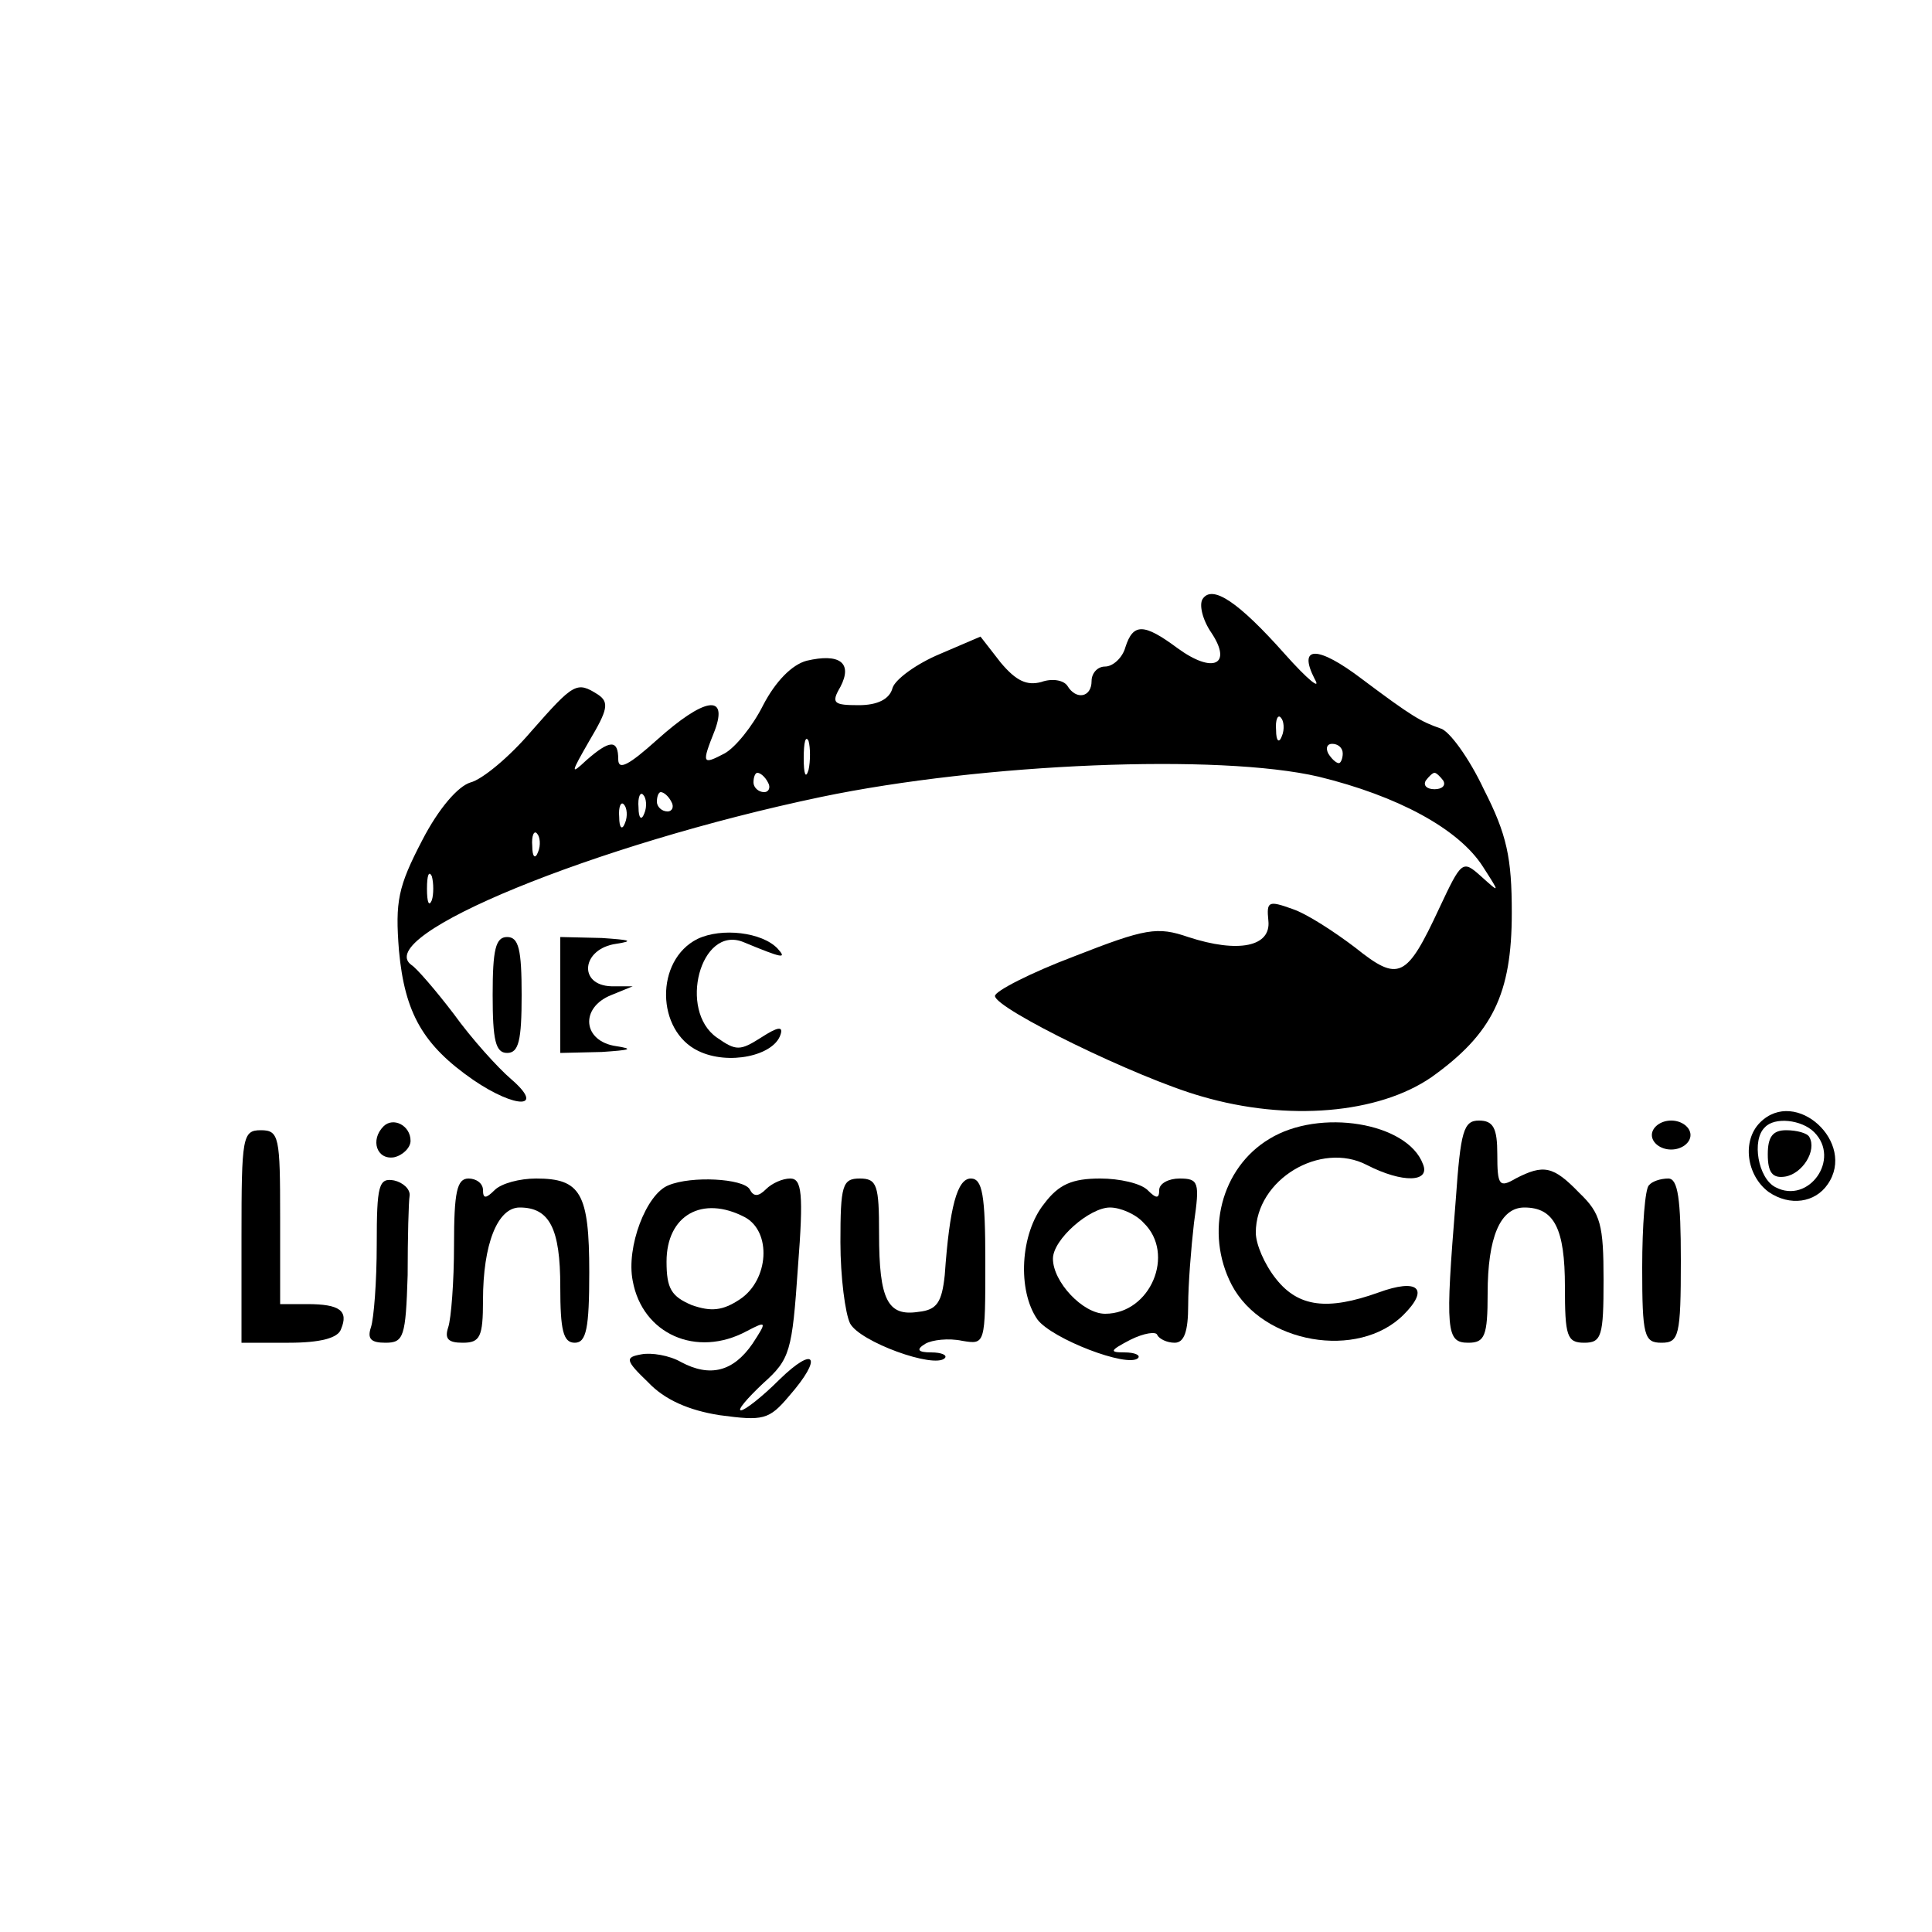
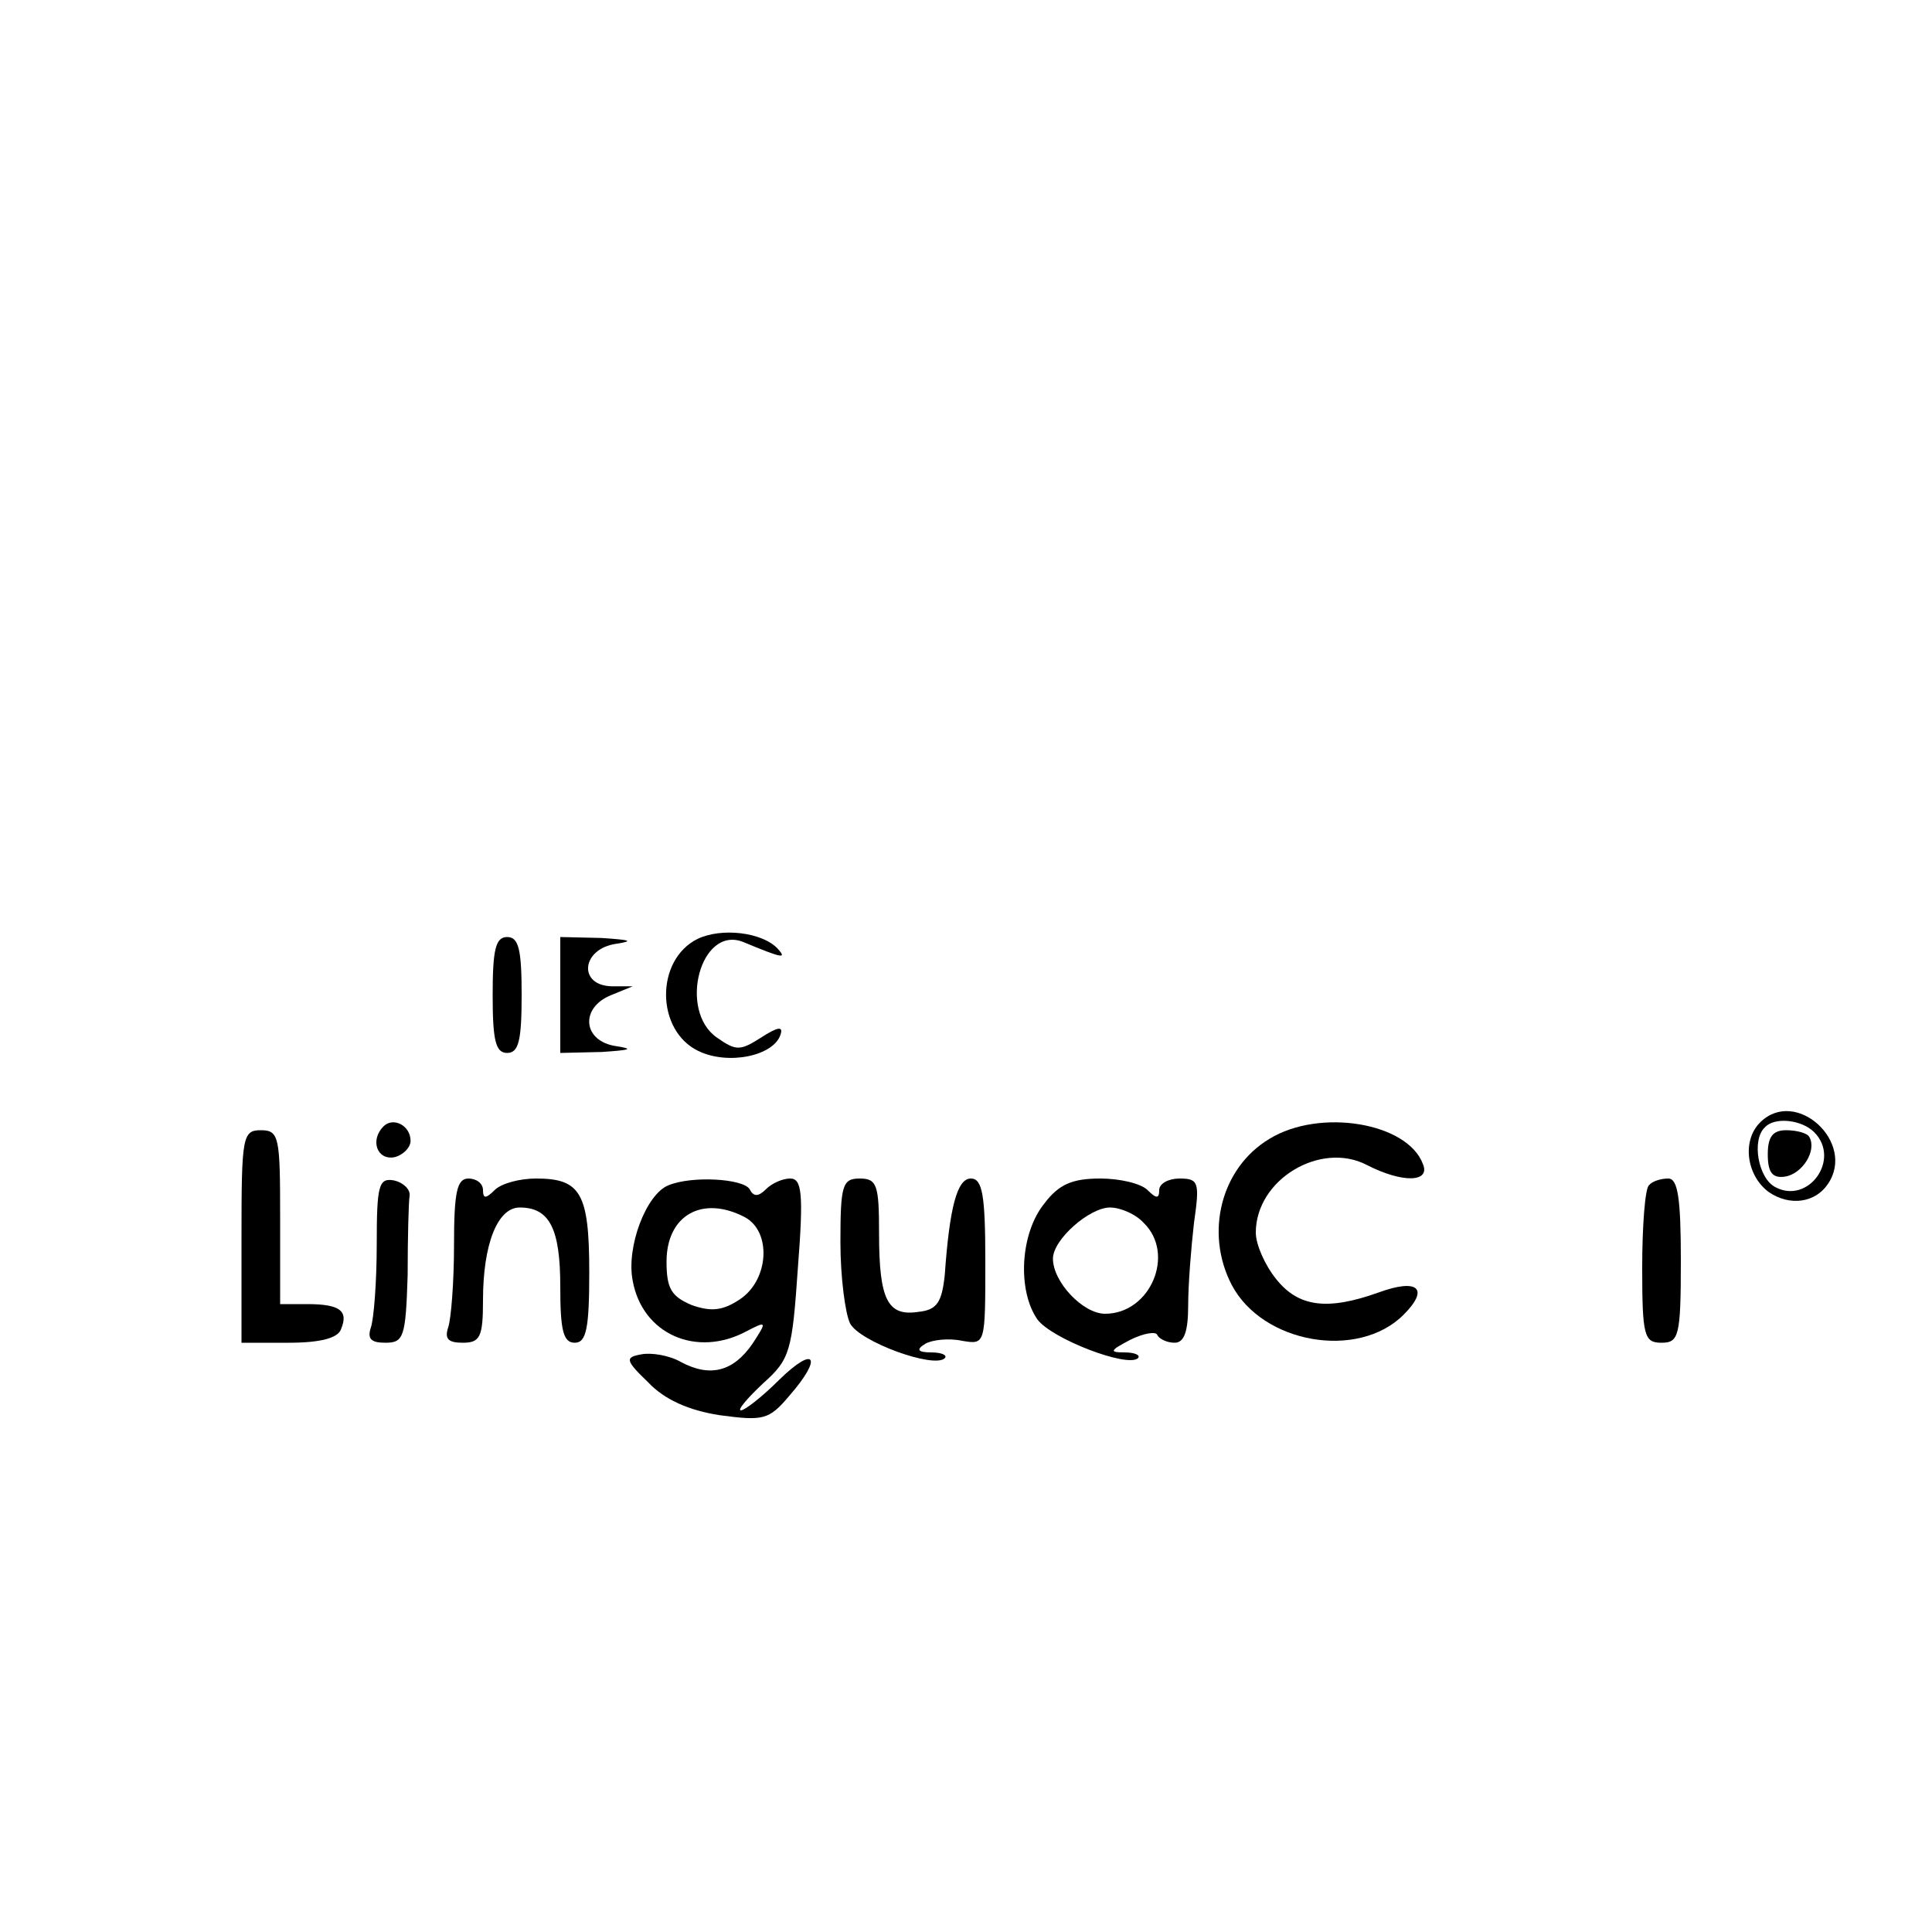
<svg xmlns="http://www.w3.org/2000/svg" version="1.0" width="200pt" height="200pt" viewBox="0 0 200 200" preserveAspectRatio="xMidYMid meet">
  <g transform="translate(0,200) scale(0.1,-0.1)" fill="#000000" stroke="none">
-     <path d="M1245 1380 c-4 -6 0 -22 9 -35 22 -33 2 -43 -35 -16 -35 26 -46 26 -54 1 -3 -11 -13 -20 -21 -20 -8 0 -14 -7 -14 -15 0 -17 -16 -20 -25 -5 -4 6 -16 8 -27 4 -15 -4 -26 1 -42 20 l-21 27 -42 -18 c-24 -10 -46 -26 -49 -35 -3 -12 -16 -18 -35 -18 -26 0 -29 2 -19 19 13 25 -1 35 -35 27 -15 -4 -32 -21 -45 -46 -11 -22 -29 -44 -40 -50 -23 -12 -24 -11 -10 24 14 38 -11 34 -60 -10 -29 -26 -40 -32 -40 -20 0 21 -9 20 -33 -1 -17 -16 -16 -13 3 20 19 32 21 40 9 48 -22 14 -25 12 -69 -38 -23 -27 -51 -50 -63 -53 -13 -4 -33 -27 -50 -60 -25 -48 -28 -63 -24 -114 6 -65 25 -98 77 -134 44 -30 75 -30 39 1 -14 12 -41 42 -59 67 -19 25 -39 48 -44 51 -42 30 190 125 424 174 168 35 412 45 515 21 82 -20 145 -54 170 -93 18 -28 18 -28 -2 -10 -19 17 -20 16 -43 -33 -34 -73 -42 -77 -87 -41 -21 16 -50 35 -65 40 -25 9 -27 8 -25 -12 3 -27 -31 -34 -83 -17 -32 11 -44 9 -118 -20 -45 -17 -82 -36 -82 -41 0 -13 147 -85 214 -104 89 -26 183 -18 238 20 63 45 83 86 83 170 0 57 -5 81 -29 128 -15 32 -36 61 -45 63 -20 7 -29 12 -81 51 -46 35 -67 35 -49 0 7 -12 -7 -1 -31 26 -48 54 -75 72 -85 57z m82 -142 c-3 -8 -6 -5 -6 6 -1 11 2 17 5 13 3 -3 4 -12 1 -19z m-490 -35 c-3 -10 -5 -4 -5 12 0 17 2 24 5 18 2 -7 2 -21 0 -30z m553 17 c0 -5 -2 -10 -4 -10 -3 0 -8 5 -11 10 -3 6 -1 10 4 10 6 0 11 -4 11 -10z m-595 -30 c3 -5 1 -10 -4 -10 -6 0 -11 5 -11 10 0 6 2 10 4 10 3 0 8 -4 11 -10z m699 2 c3 -5 -1 -9 -9 -9 -8 0 -12 4 -9 9 3 4 7 8 9 8 2 0 6 -4 9 -8z m-827 -34 c-3 -8 -6 -5 -6 6 -1 11 2 17 5 13 3 -3 4 -12 1 -19z m28 12 c3 -5 1 -10 -4 -10 -6 0 -11 5 -11 10 0 6 2 10 4 10 3 0 8 -4 11 -10z m-48 -22 c-3 -8 -6 -5 -6 6 -1 11 2 17 5 13 3 -3 4 -12 1 -19z m-90 -30 c-3 -8 -6 -5 -6 6 -1 11 2 17 5 13 3 -3 4 -12 1 -19z m-110 -50 c-3 -7 -5 -2 -5 12 0 14 2 19 5 13 2 -7 2 -19 0 -25z" />
    <path d="M722 1028 c-44 -22 -43 -95 1 -116 31 -15 78 -5 85 17 3 9 -3 8 -20 -3 -22 -14 -26 -14 -46 0 -40 28 -17 116 27 99 41 -17 46 -18 36 -7 -16 17 -58 22 -83 10z" />
    <path d="M510 970 c0 -47 3 -60 15 -60 12 0 15 13 15 60 0 47 -3 60 -15 60 -12 0 -15 -13 -15 -60z" />
    <path d="M580 970 l0 -60 43 1 c29 2 34 3 15 6 -35 5 -38 40 -5 53 l22 9 -22 0 c-35 1 -31 39 5 44 19 3 14 4 -15 6 l-43 1 0 -60z" />
    <path d="M1822 838 c-19 -19 -14 -55 9 -72 22 -15 48 -11 61 8 30 43 -33 101 -70 64z m56 -10 c28 -28 -6 -75 -40 -57 -18 9 -25 49 -11 62 10 11 38 8 51 -5z" />
    <path d="M1830 805 c0 -19 5 -25 18 -23 18 3 33 27 25 41 -2 4 -13 7 -24 7 -14 0 -19 -7 -19 -25z" />
    <path d="M397 834 c-14 -14 -7 -35 11 -32 9 2 17 10 17 17 0 16 -18 25 -28 15z" />
    <path d="M1314 821 c-50 -30 -67 -97 -39 -151 32 -61 131 -78 178 -31 27 27 15 38 -26 23 -53 -19 -83 -15 -106 14 -12 15 -21 36 -21 48 0 55 67 95 115 70 37 -19 66 -18 58 1 -16 43 -107 58 -159 26z" />
-     <path d="M1507 758 c-11 -136 -10 -148 13 -148 17 0 20 7 20 51 0 58 13 89 38 89 31 0 42 -22 42 -82 0 -51 2 -58 20 -58 18 0 20 7 20 65 0 57 -3 69 -25 90 -27 28 -37 30 -66 15 -17 -10 -19 -7 -19 25 0 27 -4 35 -19 35 -16 0 -19 -11 -24 -82z" />
-     <path d="M1710 825 c0 -8 9 -15 20 -15 11 0 20 7 20 15 0 8 -9 15 -20 15 -11 0 -20 -7 -20 -15z" />
+     <path d="M1507 758 z" />
    <path d="M250 720 l0 -110 49 0 c33 0 51 5 54 14 8 19 -1 26 -35 26 l-28 0 0 90 c0 83 -1 90 -20 90 -19 0 -20 -7 -20 -110z" />
    <path d="M390 712 c0 -39 -3 -77 -6 -86 -4 -12 0 -16 15 -16 19 0 21 6 23 70 0 39 1 76 2 82 1 7 -7 14 -16 16 -16 3 -18 -5 -18 -66z" />
    <path d="M470 711 c0 -38 -3 -76 -6 -85 -4 -12 0 -16 15 -16 18 0 21 6 21 44 0 58 15 96 38 96 31 0 42 -22 42 -82 0 -45 3 -58 15 -58 12 0 15 15 15 73 0 82 -9 97 -55 97 -17 0 -36 -5 -43 -12 -9 -9 -12 -9 -12 0 0 7 -7 12 -15 12 -12 0 -15 -14 -15 -69z" />
    <path d="M692 773 c-23 -9 -44 -64 -37 -99 10 -55 66 -80 118 -52 21 11 21 10 6 -13 -20 -29 -44 -35 -74 -19 -12 7 -31 10 -41 8 -17 -3 -17 -6 7 -29 17 -18 42 -29 74 -34 45 -6 51 -5 72 20 35 40 27 53 -10 17 -18 -18 -36 -32 -40 -32 -4 0 6 12 23 28 28 25 30 33 36 120 6 77 4 92 -8 92 -8 0 -19 -5 -25 -11 -8 -8 -13 -8 -17 0 -7 11 -60 14 -84 4z m79 -33 c28 -15 25 -65 -5 -85 -18 -12 -30 -13 -50 -6 -21 9 -26 17 -26 45 0 48 37 69 81 46z" />
    <path d="M870 714 c0 -36 5 -74 10 -84 10 -19 87 -47 98 -36 3 3 -3 6 -14 6 -14 0 -16 3 -6 9 7 4 24 6 38 3 24 -4 24 -4 24 82 0 69 -3 86 -15 86 -14 0 -22 -29 -27 -100 -3 -28 -8 -36 -27 -38 -32 -5 -41 12 -41 81 0 50 -2 57 -20 57 -18 0 -20 -7 -20 -66z" />
    <path d="M1081 754 c-25 -31 -28 -90 -7 -120 15 -20 93 -50 104 -40 3 3 -3 6 -14 6 -16 0 -15 2 6 13 14 7 27 9 28 5 2 -4 10 -8 18 -8 10 0 14 12 14 39 0 21 3 59 6 85 6 42 5 46 -15 46 -11 0 -21 -5 -21 -12 0 -9 -3 -9 -12 0 -7 7 -29 12 -49 12 -29 0 -43 -6 -58 -26z m103 -20 c33 -32 7 -94 -40 -94 -23 0 -54 33 -54 57 0 20 38 53 59 53 11 0 27 -7 35 -16z" />
    <path d="M1707 773 c-4 -3 -7 -42 -7 -85 0 -71 2 -78 20 -78 18 0 20 7 20 85 0 64 -3 85 -13 85 -8 0 -17 -3 -20 -7z" />
  </g>
</svg>